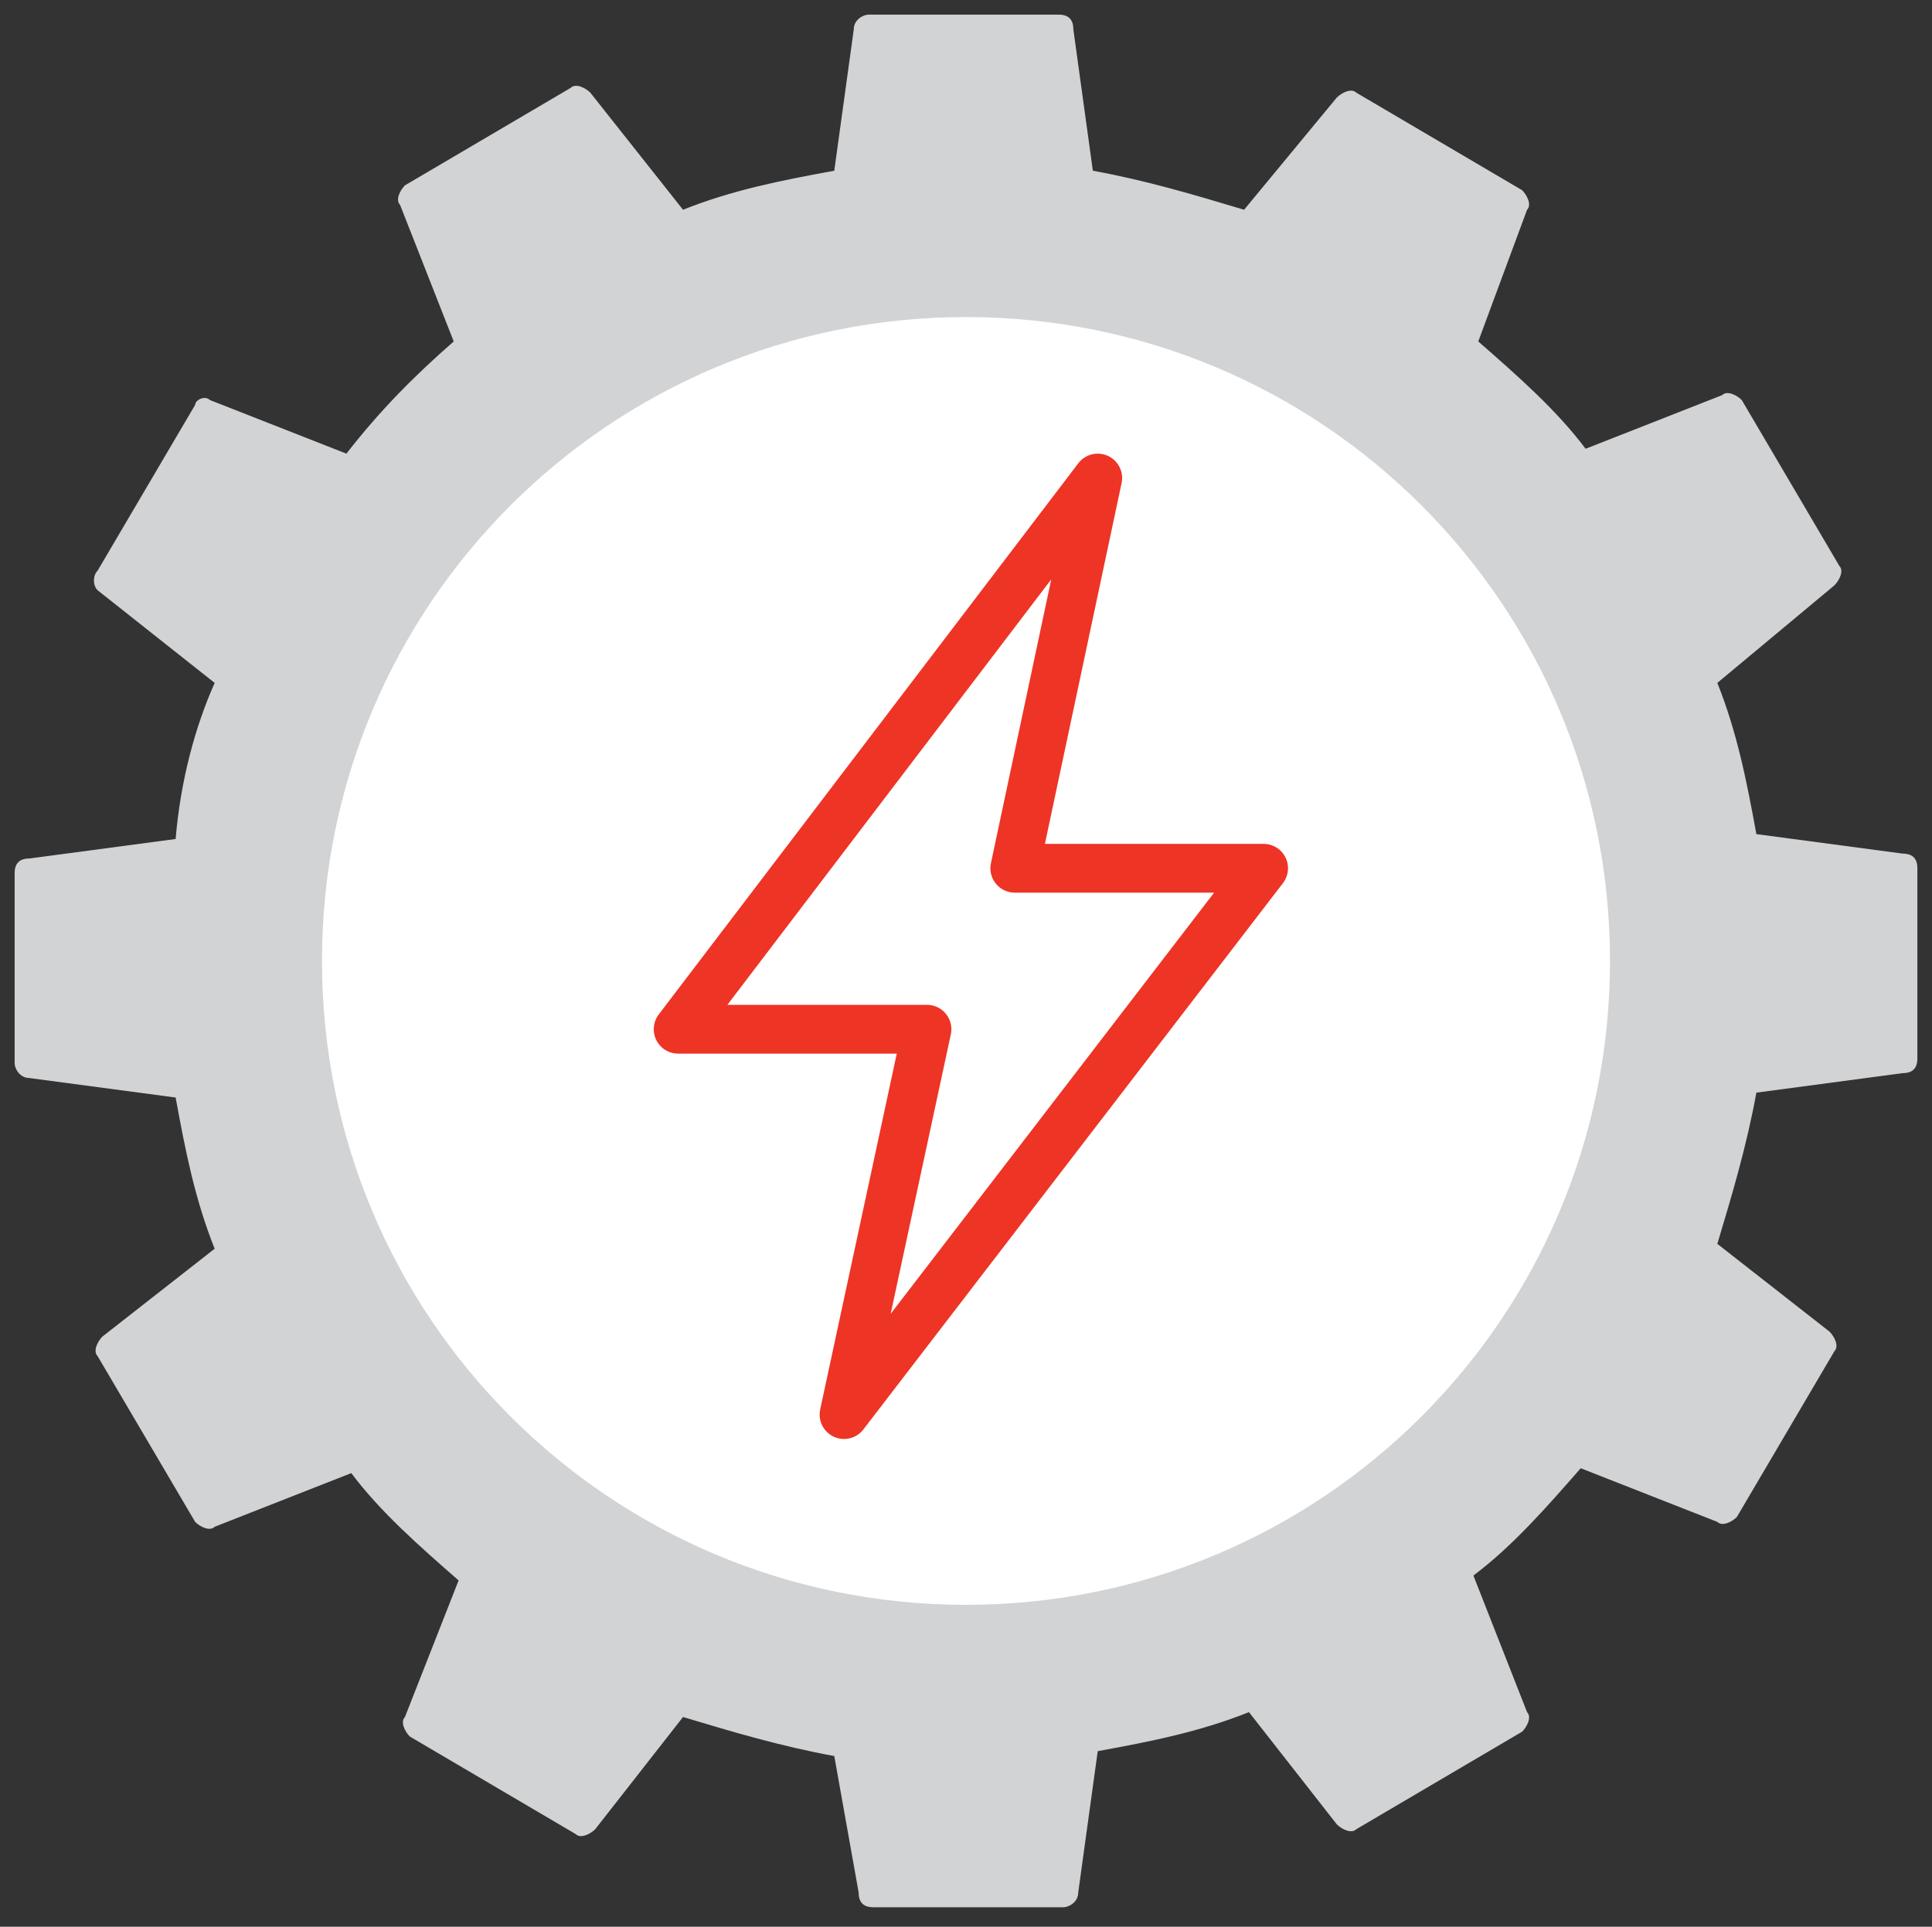
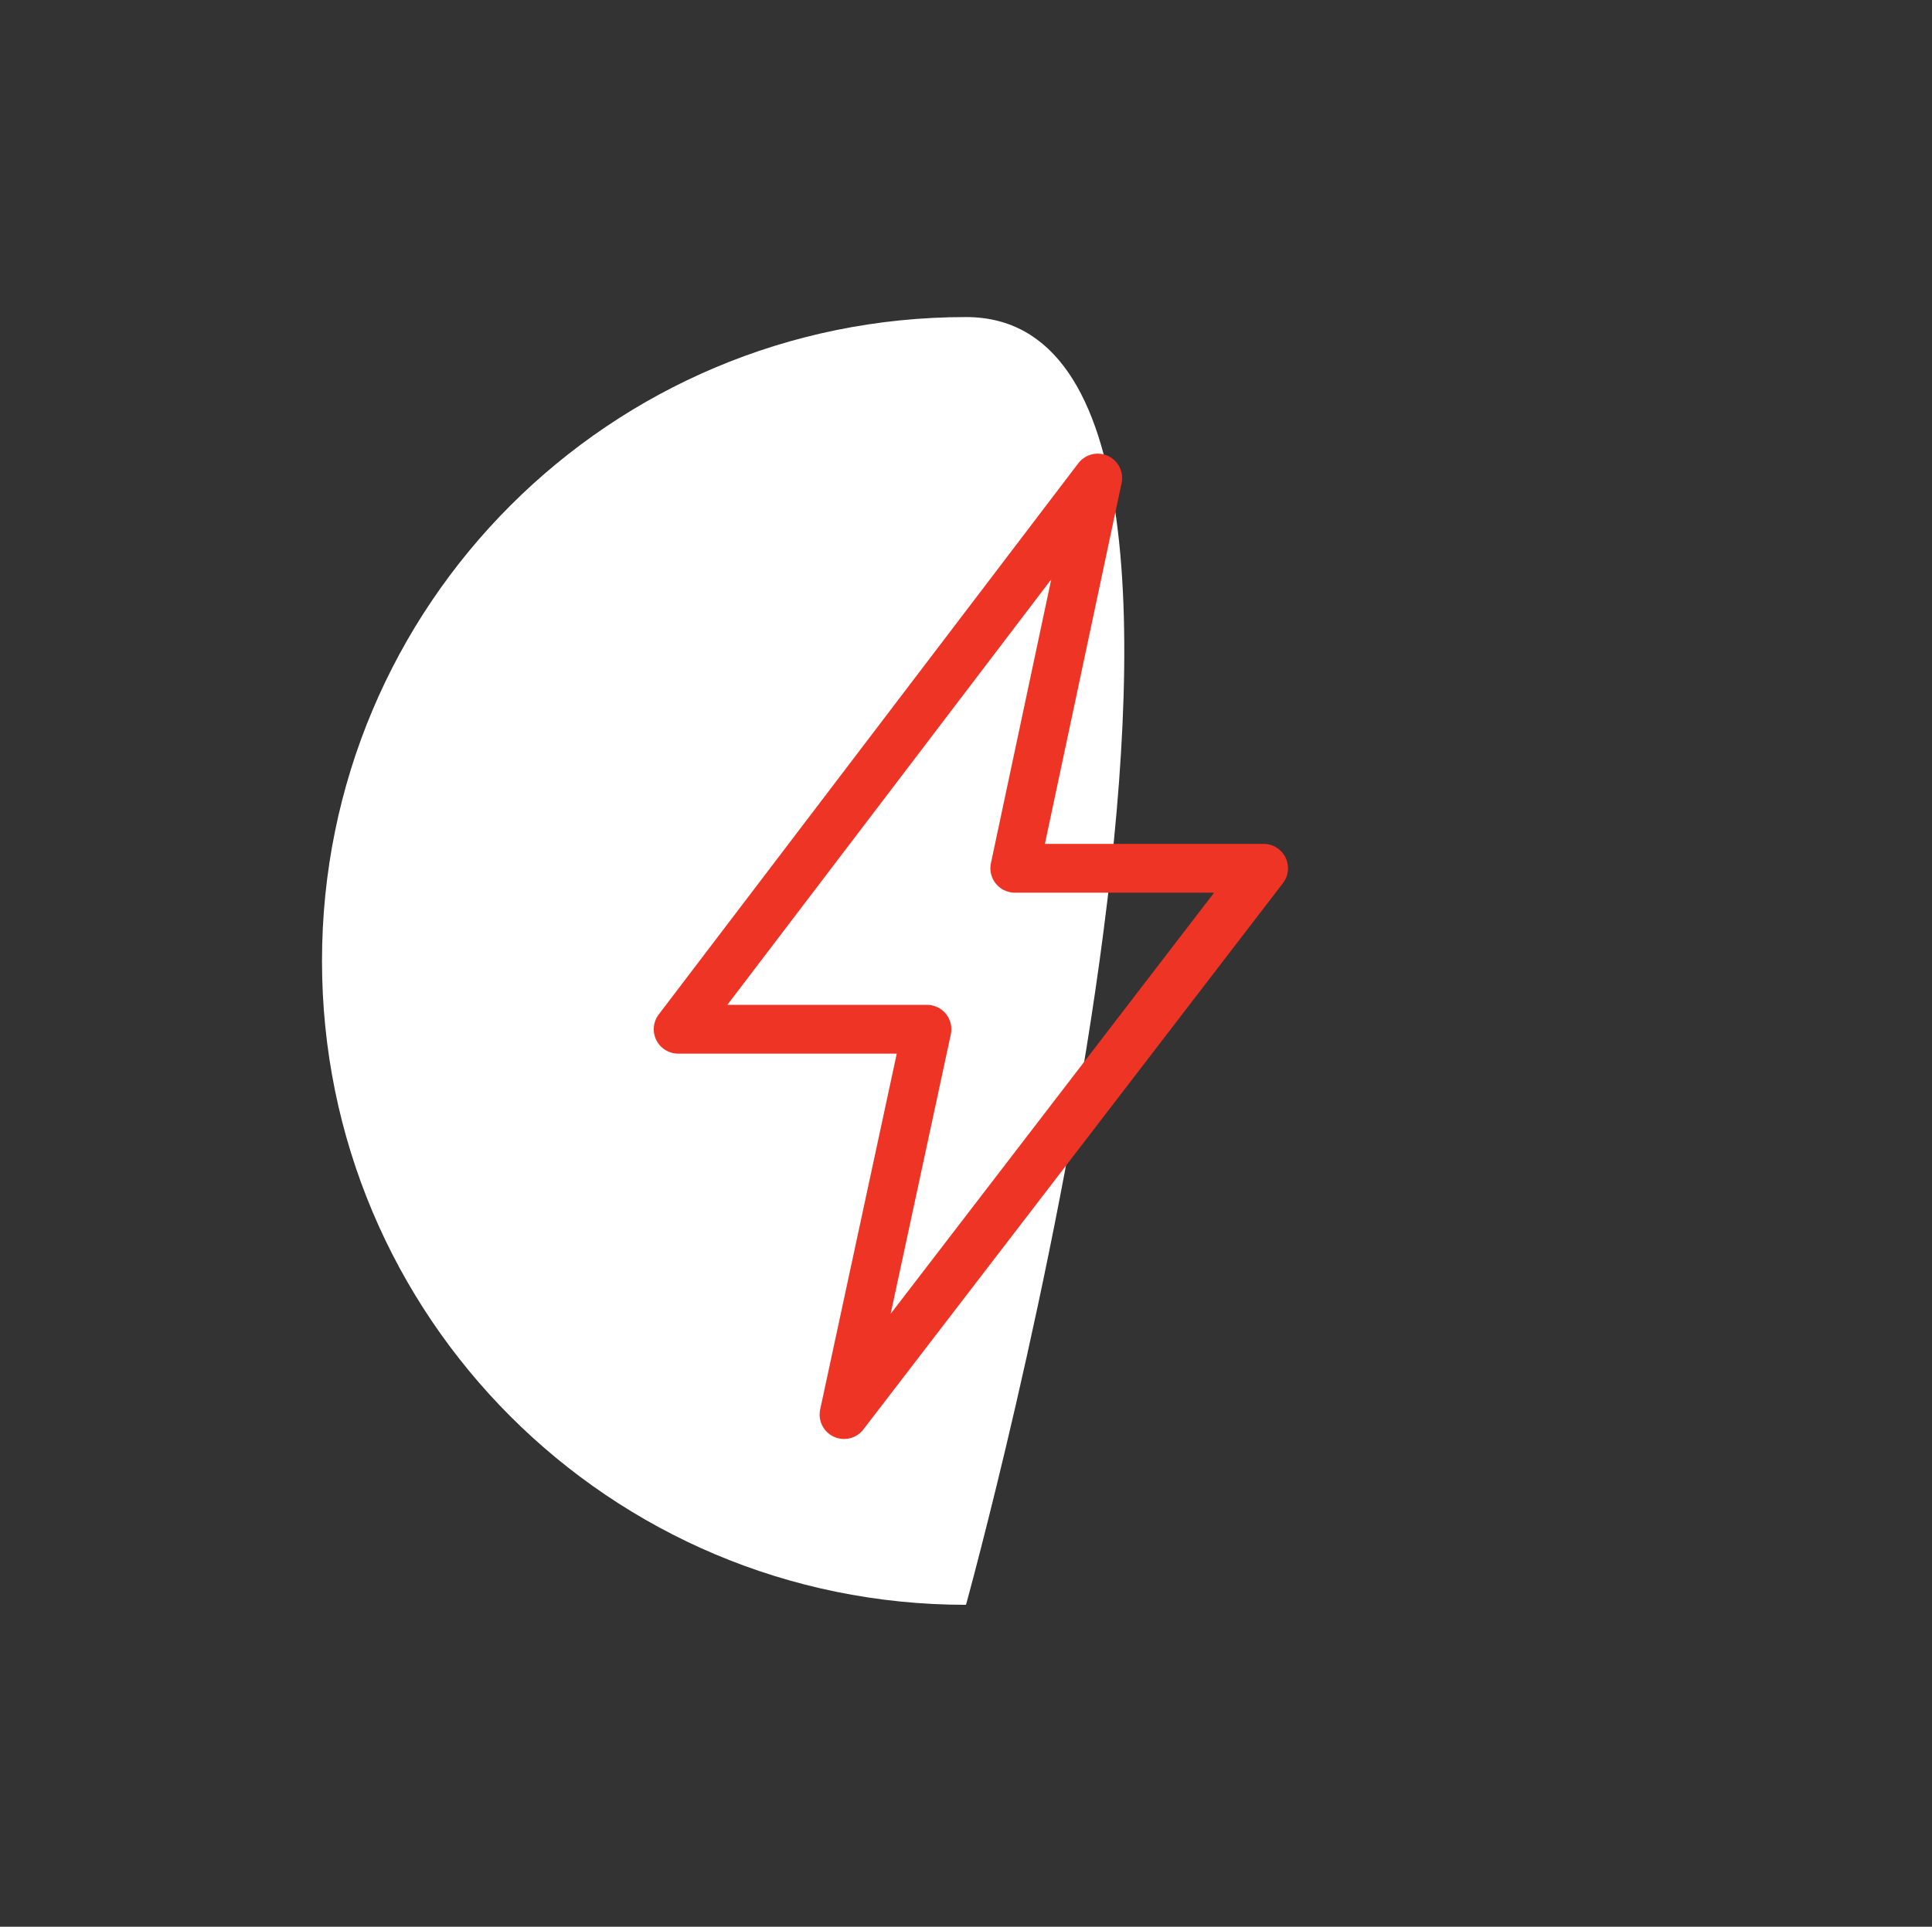
<svg xmlns="http://www.w3.org/2000/svg" version="1.1" id="Layer_1" x="0px" y="0px" viewBox="0 0 39.6 39.5" style="enable-background:new 0 0 39.6 39.5;" xml:space="preserve">
  <rect x="0" y="0" width="39.6" height="39.5" fill="#333333" stroke="none" />
  <style type="text/css">
	.st0{fill:#D2D3D4;}
	.st1{fill:#FFFFFF;}
	.st2{fill:none;stroke:#EE3425;stroke-linecap:round;stroke-linejoin:round;}
</style>
  <g>
-     <path class="st0" d="M39.3,17.8v3.9c0,0.2-0.1,0.3-0.3,0.3l-3,0.4c-0.2,1.1-0.5,2.1-0.8,3.1l2.3,1.8c0.1,0.1,0.2,0.3,0.1,0.4   l-2,3.4c-0.1,0.1-0.3,0.2-0.4,0.1l-2.8-1.1c-0.7,0.8-1.4,1.6-2.2,2.2l1.1,2.8c0.1,0.1,0,0.3-0.1,0.4l-3.4,2c-0.1,0.1-0.3,0-0.4-0.1   l-1.8-2.3c-1,0.4-2,0.6-3.1,0.8l-0.4,2.9c0,0.2-0.2,0.3-0.3,0.3h-3.9c-0.2,0-0.3-0.1-0.3-0.3L17.1,36C16,35.8,15,35.5,14,35.2   l-1.8,2.3c-0.1,0.1-0.3,0.2-0.4,0.1l-3.4-2c-0.1-0.1-0.2-0.3-0.1-0.4l1.1-2.8c-0.8-0.7-1.6-1.4-2.2-2.2l-2.8,1.1   c-0.1,0.1-0.3,0-0.4-0.1l-2-3.4c-0.1-0.1,0-0.3,0.1-0.4l2.3-1.8c-0.4-1-0.6-2-0.8-3.1l-3-0.4c-0.2,0-0.3-0.2-0.3-0.3v-3.9   c0-0.2,0.1-0.3,0.3-0.3l3-0.4C3.7,16,4,14.9,4.4,14L2,12.1c-0.1-0.1-0.1-0.3,0-0.4l2-3.4c0-0.1,0.2-0.2,0.3-0.1l2.8,1.1   C7.8,8.4,8.5,7.7,9.3,7L8.2,4.2c-0.1-0.1,0-0.3,0.1-0.4l3.4-2c0.1-0.1,0.3,0,0.4,0.1L14,4.3c1-0.4,2-0.6,3.1-0.8l0.4-2.9   c0-0.2,0.2-0.3,0.3-0.3h3.9c0.2,0,0.3,0.1,0.3,0.3l0.4,2.9c1.1,0.2,2.1,0.5,3.1,0.8L27.4,2c0.1-0.1,0.3-0.2,0.4-0.1l3.4,2   c0.1,0.1,0.2,0.3,0.1,0.4l-1,2.7c0.8,0.7,1.6,1.4,2.2,2.2l2.8-1.1c0.1-0.1,0.3,0,0.4,0.1l2,3.4c0.1,0.1,0,0.3-0.1,0.4l-2.4,2   c0.4,1,0.6,2,0.8,3.1l3,0.4C39.2,17.5,39.3,17.6,39.3,17.8" />
-     <path class="st1" d="M19.8,32.9C27.1,32.9,33,27,33,19.7S27.1,6.5,19.8,6.5S6.6,12.4,6.6,19.7C6.6,27,12.5,32.9,19.8,32.9" />
+     <path class="st1" d="M19.8,32.9S27.1,6.5,19.8,6.5S6.6,12.4,6.6,19.7C6.6,27,12.5,32.9,19.8,32.9" />
  </g>
  <polygon class="st2" points="22.5,9.8 13.9,21.1 19,21.1 17.3,29 25.9,17.8 20.8,17.8 " />
</svg>